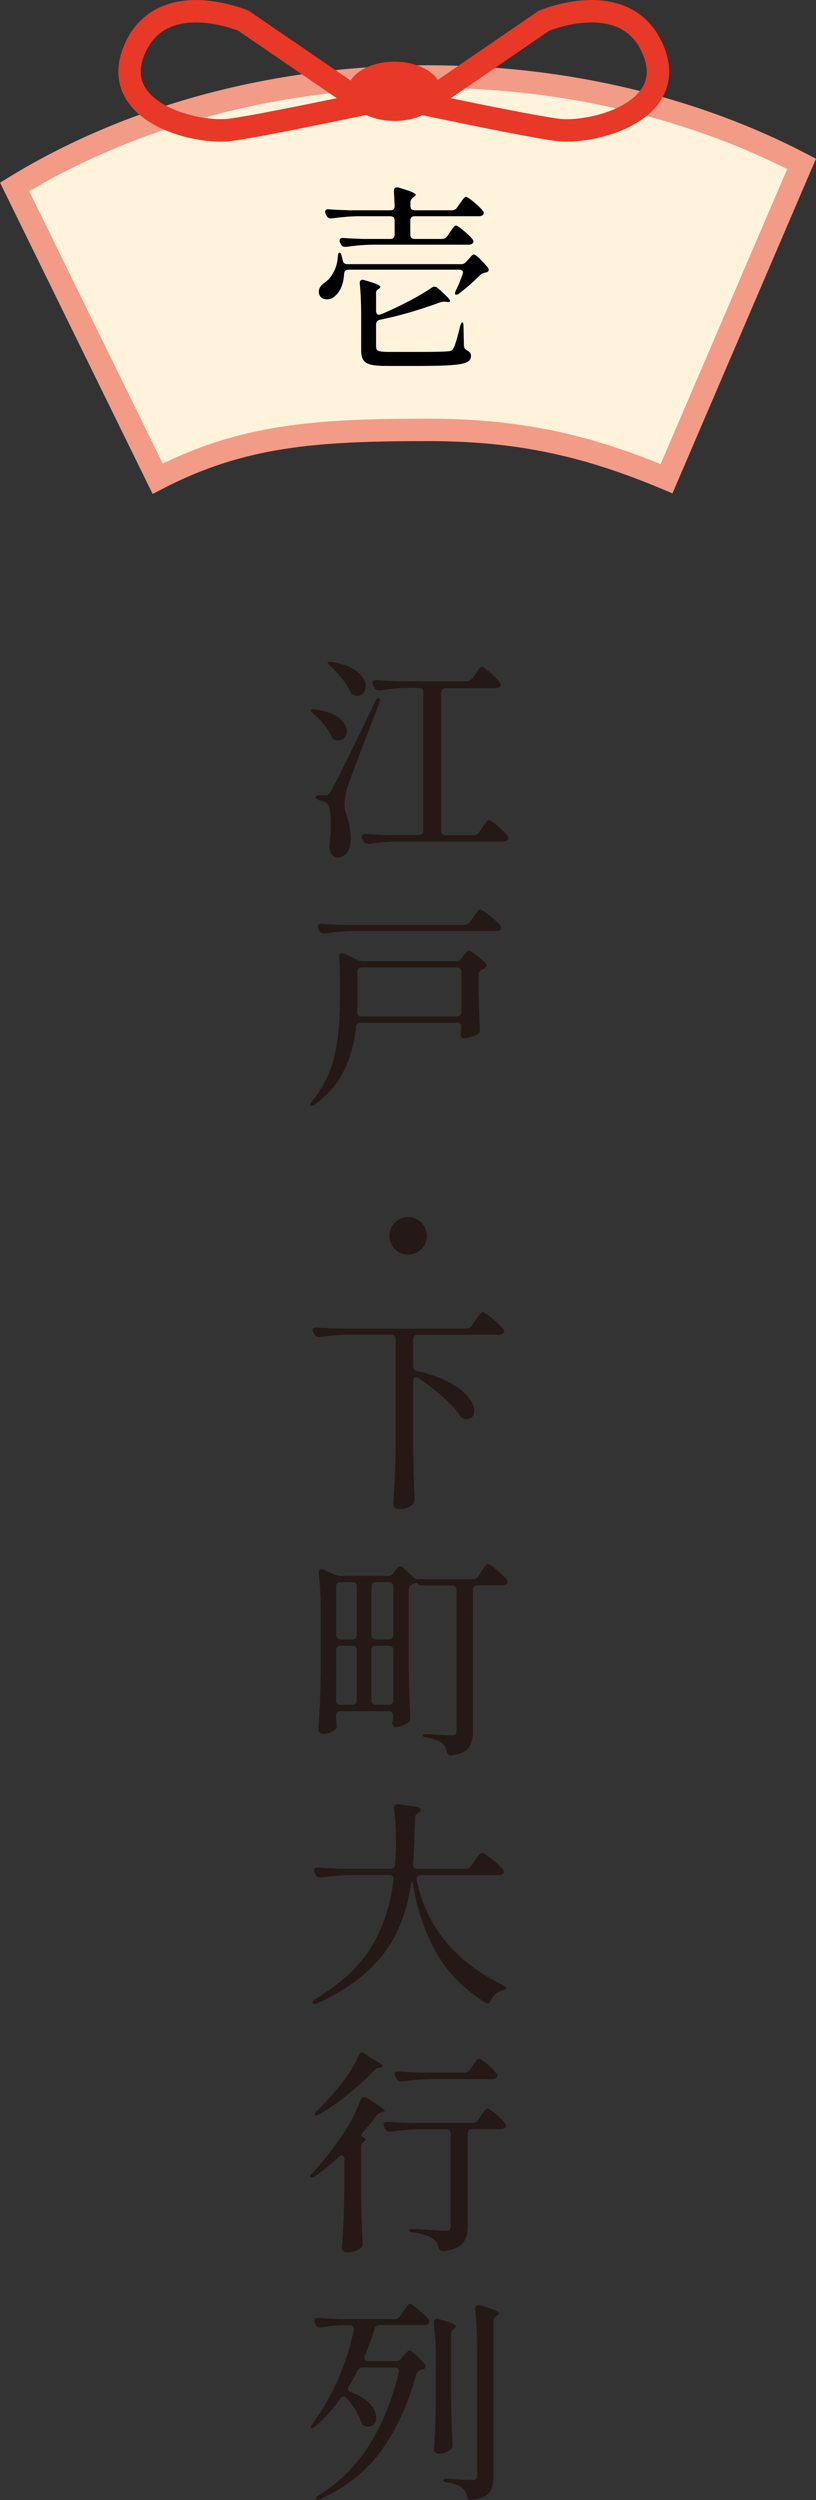
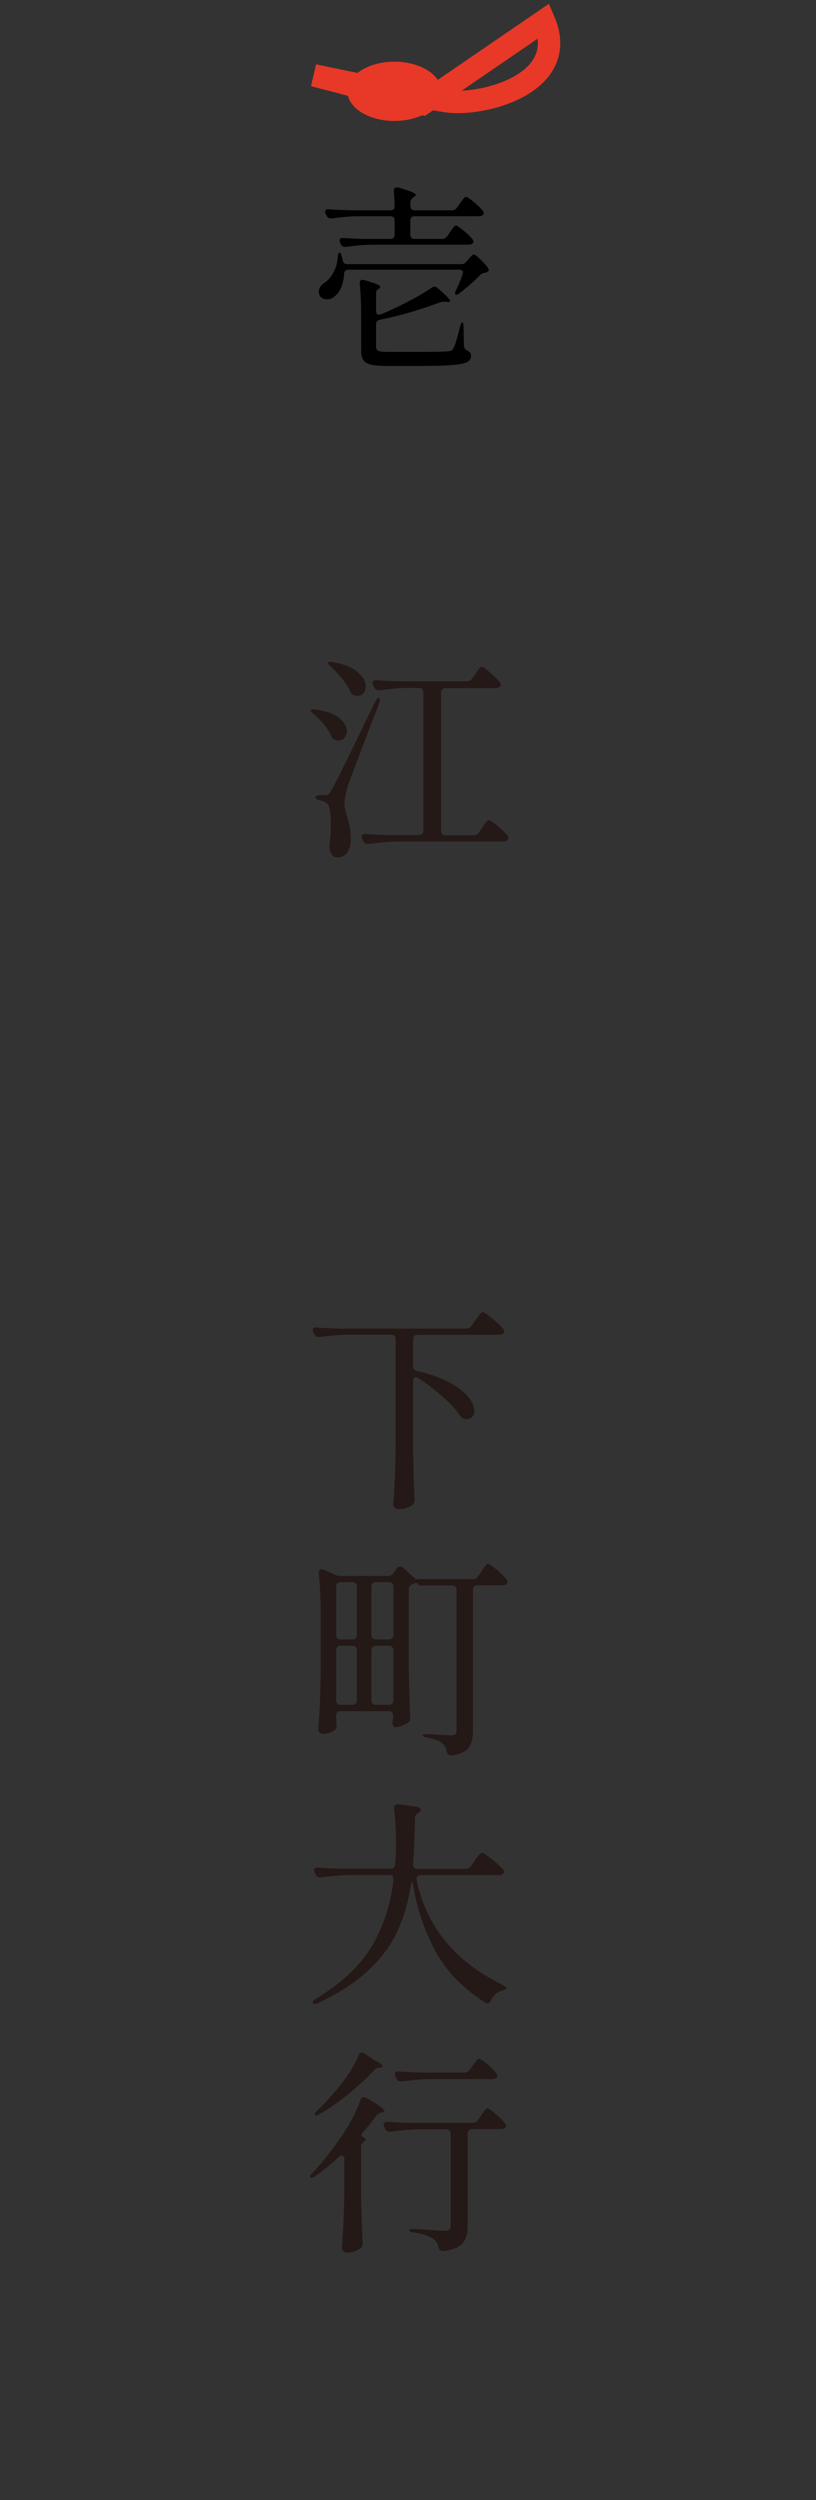
<svg xmlns="http://www.w3.org/2000/svg" id="_レイヤー_2" data-name="レイヤー 2" viewBox="0 0 82.67 252.97">
  <rect x="0" y="0" width="82.67" height="252.97" fill="#333333" stroke="none" />
  <defs>
    <style>
      .cls-1 {
        fill: #fff3dc;
        stroke: #f29b87;
      }

      .cls-1, .cls-2 {
        stroke-width: 2.27px;
      }

      .cls-3 {
        fill: #e83828;
      }

      .cls-2 {
        fill: none;
        stroke: #e83828;
      }

      .cls-4 {
        fill: #241916;
      }
    </style>
  </defs>
  <g id="design">
    <g>
      <g>
        <path class="cls-4" d="M31.49,71.84s.12-.07.22-.07c.09,0,.16,0,.22.02,1.1.15,1.91.43,2.43.86.52.43.78.87.78,1.34,0,.26-.08.49-.24.67-.16.18-.37.27-.62.27-.07,0-.17-.01-.29-.04-.1-.03-.18-.08-.24-.14-.06-.07-.12-.15-.18-.25-.16-.38-.41-.77-.74-1.18-.33-.4-.69-.77-1.07-1.09-.23-.22-.33-.35-.29-.4ZM32.07,80.52c.08-.04.19-.06.34-.06h.53c.15,0,.25-.02.32-.07s.16-.17.28-.37c.21-.34.53-.96.98-1.86.45-.9,1.22-2.48,2.32-4.74.13-.29.52-1.1,1.17-2.42.13-.25.25-.37.35-.37.09,0,.13.06.13.18,0,.09-.02.2-.07.33-1.86,4.83-2.91,7.59-3.15,8.29-.25.78-.37,1.43-.37,1.96,0,.18.03.37.08.59s.11.44.19.66c.12.43.21.8.27,1.13.07.33.1.71.1,1.13,0,.57-.12,1.03-.36,1.36-.24.34-.58.51-1.02.51-.18,0-.33-.07-.47-.22-.14-.15-.24-.35-.3-.62-.01-.06-.02-.14-.02-.24,0-.13,0-.24.02-.33.09-.75.13-1.42.13-2.02,0-1.2-.15-1.9-.46-2.09-.19-.13-.41-.22-.66-.26-.29-.07-.44-.18-.44-.31,0-.07.04-.13.12-.16ZM33.2,67.04s.12-.07.22-.07.18,0,.24.02c1.16.19,2.01.52,2.56,1,.55.48.83.96.83,1.46,0,.28-.08.51-.24.69-.16.18-.37.27-.62.27-.09,0-.2-.02-.33-.07-.16-.04-.29-.18-.4-.42-.19-.41-.47-.84-.83-1.28s-.74-.85-1.15-1.23c-.24-.19-.33-.32-.29-.4ZM47.83,68.69l.31-.46c.04-.06.12-.16.22-.31.1-.15.19-.26.25-.33.07-.07.13-.11.19-.11.12,0,.4.19.86.58.45.39.78.72.97.98.07.1.11.19.11.26s-.04.15-.11.22c-.12.07-.26.11-.42.11h-5.06c-.15,0-.26.04-.34.12-.08.08-.12.19-.12.34v13.97c0,.15.04.26.12.34.08.08.19.12.34.12h2.84c.24,0,.42-.1.55-.31l.31-.46c.07-.1.16-.22.25-.36.1-.14.18-.24.24-.31.07-.07.13-.1.19-.1.1,0,.39.19.86.58.47.39.81.72,1.01.98.07.1.11.19.11.26,0,.09-.04.17-.13.24-.12.07-.26.11-.42.11h-10.69c-.89.01-1.86.1-2.9.24h-.13c-.21,0-.35-.1-.44-.29l-.09-.18c-.04-.09-.07-.18-.07-.26s.04-.16.11-.21c.07-.05.18-.07.31-.06.5.04,1.25.08,2.27.11h3.1c.15,0,.26-.04.34-.12.08-.08.12-.19.12-.34v-13.97c0-.15-.04-.26-.12-.34-.08-.08-.19-.12-.34-.12h-1.21c-.85.01-1.76.1-2.73.24h-.13c-.21,0-.35-.1-.44-.29l-.11-.2c-.04-.09-.07-.17-.07-.24,0-.22.15-.32.44-.29.5.04,1.25.08,2.27.11h6.84c.23,0,.42-.1.55-.29Z" />
-         <path class="cls-4" d="M46.61,103.57c-.08-.05-.19-.08-.34-.08h-9.72c-.29,0-.46.15-.48.44-.16,1.55-.55,3-1.18,4.32-.62,1.33-1.61,2.49-2.96,3.49-.23.16-.39.21-.46.13l-.04-.09c0-.09.07-.21.2-.37,1.11-1.36,1.86-2.87,2.24-4.51.38-1.64.57-3.48.57-5.52v-2.53c0-.76-.03-1.43-.09-2v-.04c0-.25.1-.37.29-.37.07,0,.15.02.24.07l1.34.62c.19.09.38.13.57.13h9.39c.25,0,.44-.1.57-.29l.18-.24c.04-.06.11-.14.19-.24.08-.1.15-.18.2-.22.05-.04.11-.07.17-.07.1,0,.36.15.77.45.41.3.72.57.92.8.07.1.11.18.11.24,0,.12-.07.21-.2.29l-.2.11c-.13.06-.23.12-.3.2-.07.07-.1.18-.1.31v1.74c.04,1.7.09,2.96.13,3.78v.09c0,.23-.09.39-.26.46-.19.1-.41.19-.67.27-.26.08-.49.12-.69.12h-.09c-.18-.04-.26-.19-.26-.44.03-.12.04-.21.04-.26v-.04c.03-.13.04-.32.04-.55,0-.07-.04-.14-.12-.19ZM35.82,94.21c-.89.01-1.86.1-2.9.24h-.13c-.21,0-.35-.1-.44-.29l-.09-.15c-.04-.09-.07-.18-.07-.26s.04-.16.11-.21c.07-.05.18-.07.31-.05.5.04,1.25.08,2.27.11h12.17c.23,0,.42-.1.55-.29l.35-.48c.04-.07.12-.19.23-.34s.2-.27.28-.34c.07-.07.14-.11.2-.11.12,0,.43.2.92.59.5.4.86.73,1.08.99.07.1.11.19.11.26,0,.04-.02.1-.07.18-.1.1-.26.15-.48.15h-14.39ZM36.32,98.01c-.08.08-.12.19-.12.34v3.01c0,.45,0,.79-.02,1.01,0,.32.15.48.46.48h9.64c.15,0,.26-.04.34-.12.08-.08.12-.19.12-.34v-4.05c0-.15-.04-.26-.12-.34-.08-.08-.19-.12-.34-.12h-9.61c-.15,0-.26.04-.34.12Z" />
-         <path class="cls-4" d="M40.01,126.39c-.37-.37-.56-.82-.56-1.33s.19-.98.56-1.35.82-.56,1.33-.56.98.19,1.35.56.56.82.56,1.35-.19.96-.56,1.33c-.37.37-.82.56-1.35.56s-.96-.19-1.33-.56Z" />
        <path class="cls-4" d="M42.14,139.36c-.19,0-.29.13-.29.4v7.08c.03,1.6.08,3.21.15,4.84v.11c0,.19-.07.34-.2.46-.37.31-.84.46-1.41.46-.15,0-.27-.04-.38-.13-.11-.09-.17-.19-.17-.31.06-.87.11-1.71.15-2.52s.07-1.88.09-3.2v-11.04c0-.15-.04-.26-.12-.34-.08-.08-.19-.12-.34-.12h-4.31c-.89.01-1.86.1-2.9.24h-.13c-.21,0-.35-.1-.44-.29l-.09-.15c-.04-.09-.07-.18-.07-.26s.04-.16.11-.21c.07-.05.18-.07.31-.05.5.04,1.25.08,2.27.11h12.87c.23,0,.42-.1.55-.29l.37-.55c.06-.07.15-.19.26-.35s.21-.28.29-.36c.07-.08.14-.12.2-.12.12,0,.44.21.96.64.52.43.89.78,1.11,1.06.07.1.11.19.11.26s-.04.15-.11.22c-.12.07-.26.11-.42.11h-8.25c-.15,0-.26.04-.34.12-.08.08-.12.19-.12.34v2.71c0,.28.15.45.44.51,1.33.31,2.43.7,3.3,1.18s1.49.97,1.88,1.47c.39.51.58.96.58,1.38,0,.25-.07.45-.21.6s-.33.23-.56.23c-.12,0-.2,0-.24-.02-.21-.06-.35-.17-.44-.33-.41-.62-1-1.26-1.76-1.93-.76-.67-1.58-1.29-2.44-1.86-.07-.06-.16-.09-.26-.09Z" />
        <path class="cls-4" d="M34.5,159.47h4.77c.25,0,.44-.09.57-.26l.35-.48c.1-.15.22-.22.35-.22.12,0,.22.04.31.13l.59.55c.21.19.45.4.75.64l-.02-.04h5.74c.23,0,.42-.1.55-.31l.31-.46c.07-.1.16-.22.25-.36.09-.14.18-.24.24-.31.07-.07.13-.1.19-.1.1,0,.39.19.86.58.47.39.81.72,1.01.98.07.1.11.19.11.26,0,.09-.04.17-.13.24-.12.07-.26.11-.42.11h-2.51c-.15,0-.26.04-.34.12-.08.08-.12.19-.12.34v14.32c0,.7-.14,1.25-.42,1.64-.28.39-.84.65-1.69.78l-.13.02c-.21,0-.34-.14-.42-.42-.07-.37-.22-.64-.44-.81-.34-.28-.86-.48-1.56-.59-.29-.04-.44-.12-.44-.24,0-.07.11-.11.33-.11.32,0,.87.03,1.63.09l.95.04c.21,0,.34-.04.42-.11.07-.07.11-.2.11-.37v-14.23c0-.15-.04-.26-.12-.34-.08-.08-.19-.12-.34-.12h-3.04c-.25,0-.4-.07-.44-.2-.01-.04-.05-.07-.11-.07s-.18.04-.35.11l-.04.02c-.12.03-.21.09-.29.18-.07.09-.11.2-.11.33v8.12c.03,1.6.08,3.21.15,4.84v.11c0,.21-.07.35-.22.44-.19.12-.4.22-.64.32-.24.1-.45.14-.64.14h-.04c-.06-.01-.12-.07-.18-.15-.06-.09-.09-.18-.09-.29.03-.12.04-.21.04-.26l.04-.37v-.09c0-.15-.04-.26-.12-.34-.08-.08-.19-.12-.34-.12h-4.86c-.15,0-.26.04-.34.12-.08.08-.12.19-.12.34v.11l.04.7.02.22c0,.15-.04.26-.13.35-.13.13-.3.24-.52.33-.21.09-.44.13-.69.13-.15,0-.27-.04-.37-.13-.1-.09-.15-.19-.15-.31.06-.87.11-1.71.15-2.52s.07-1.88.09-3.2v-6.23c0-1.42-.07-2.71-.2-3.85v-.09c0-.22.09-.33.29-.33.09,0,.16.01.22.04l1.12.51c.21.09.4.13.57.13ZM36.03,165.77c.08-.08.12-.19.12-.34v-4.88c0-.15-.04-.26-.12-.34-.08-.08-.19-.12-.34-.12h-1.17c-.15,0-.26.04-.34.12-.08.08-.12.19-.12.34v4.88c0,.15.04.26.12.34s.19.12.34.12h1.17c.15,0,.26-.04.34-.12ZM36.03,166.65c-.08-.08-.19-.12-.34-.12h-1.17c-.15,0-.26.04-.34.12-.08.08-.12.19-.12.34v5.06c0,.15.04.26.12.34.08.08.19.12.34.12h1.17c.15,0,.26-.04.34-.12.08-.08.12-.19.12-.34v-5.06c0-.15-.04-.26-.12-.34ZM39.73,165.77c.08-.08.12-.19.12-.34v-4.88c0-.15-.04-.26-.12-.34-.08-.08-.19-.12-.34-.12h-1.3c-.15,0-.26.04-.34.12-.08.08-.12.19-.12.34v4.88c0,.15.04.26.12.34.08.08.19.12.34.12h1.3c.15,0,.26-.04.34-.12ZM37.75,166.65c-.08.08-.12.19-.12.34v5.06c0,.15.04.26.12.34.08.08.19.12.34.12h1.3c.15,0,.26-.04.34-.12.08-.08.12-.19.12-.34v-5.06c0-.15-.04-.26-.12-.34-.08-.08-.19-.12-.34-.12h-1.3c-.15,0-.26.04-.34.12Z" />
        <path class="cls-4" d="M47.72,188.82l.37-.53c.06-.09.15-.21.26-.36s.21-.27.29-.34c.07-.07.14-.11.2-.11.12,0,.44.21.97.63.53.42.91.77,1.14,1.04.07.07.11.15.11.24s-.04.17-.13.24c-.1.07-.23.11-.4.11h-7.9c-.16,0-.28.04-.35.13-.07.09-.1.21-.07.37,1,4.75,3.92,8.29,8.76,10.63.23.13.35.23.35.31-.01.04-.06.08-.13.11-.07.03-.16.07-.26.11-.57.16-.97.5-1.19,1.01-.09.21-.2.31-.33.31-.1,0-.19-.03-.26-.09-2.23-1.41-3.9-3.13-5.02-5.17-1.11-2.04-1.87-4.27-2.27-6.69-.01-.21-.05-.31-.11-.31-.04,0-.09.1-.13.31-.26,1.7-.72,3.25-1.36,4.65-.65,1.4-1.62,2.72-2.93,3.95-1.31,1.23-3.01,2.34-5.13,3.32-.12.06-.23.09-.33.09-.07,0-.13-.03-.18-.09-.01-.01-.02-.04-.02-.09,0-.1.11-.22.33-.35,2.6-1.57,4.48-3.33,5.65-5.28,1.17-1.95,1.91-4.2,2.22-6.75v-.09c0-.26-.14-.4-.42-.4h-4c-.89.01-1.86.1-2.9.24h-.13c-.21,0-.35-.1-.44-.29l-.09-.18c-.04-.09-.07-.17-.07-.24,0-.1.04-.18.11-.23.07-.05.18-.07.31-.05.51.04,1.28.08,2.29.11h5.04c.28,0,.43-.15.46-.44.06-.88.09-1.55.09-2,0-1.35-.07-2.55-.2-3.61v-.07c0-.31.15-.44.46-.4l1.83.26c.12.01.22.05.3.12.08.07.12.14.12.21,0,.06-.03.12-.09.18l-.09.07c-.13.07-.23.15-.3.22-.07.07-.1.17-.1.29-.06,2.1-.12,3.66-.2,4.69v.07c0,.28.15.42.44.42h4.86c.23,0,.42-.1.55-.29Z" />
        <path class="cls-4" d="M34.9,218.51c0-.12-.03-.21-.08-.29-.05-.07-.11-.11-.19-.11s-.18.05-.31.15c-.76.72-1.56,1.36-2.4,1.94-.1.09-.2.14-.29.15-.09.01-.15,0-.18-.04-.03-.03-.04-.06-.04-.09,0-.07.08-.19.24-.35,1.01-1.04,2.06-2.38,3.15-4,.76-1.14,1.33-2.27,1.72-3.37.06-.19.17-.29.33-.29.1,0,.21.03.31.09,1.2.7,1.8,1.14,1.8,1.3,0,.06-.07.1-.2.13l-.09.02c-.21.04-.38.15-.53.31-.35.5-.78,1.03-1.28,1.61-.24.28-.31.44-.22.48.16.07.28.16.35.25.07.1.06.17-.04.23-.25.19-.37.37-.37.53v4.97c.03,1.6.08,3.21.15,4.84v.09c0,.21-.08.36-.24.46-.16.12-.36.22-.59.3-.24.08-.46.12-.68.12-.16,0-.3-.04-.41-.13-.11-.09-.17-.19-.17-.31.06-.87.11-1.71.15-2.52s.07-1.88.09-3.2v-3.28ZM36.66,207.69c.09,0,.18.04.29.11l.64.44c.06.04.22.14.48.29.46.25.68.43.68.55,0,.07-.09.12-.26.15h-.07c-.22.01-.4.11-.55.29-.73.78-1.59,1.57-2.56,2.36-.98.8-1.96,1.49-2.96,2.06-.23.13-.39.15-.46.07-.01-.01-.02-.04-.02-.07,0-.09.09-.21.26-.35.76-.75,1.49-1.54,2.18-2.38.92-1.13,1.6-2.21,2.02-3.23.07-.19.18-.29.33-.29ZM45.51,215.58c-.08-.08-.19-.12-.34-.12h-2.68c-.89.01-1.86.1-2.9.24h-.13c-.21,0-.35-.1-.44-.29l-.09-.18c-.04-.09-.07-.18-.07-.26s.04-.16.11-.21c.07-.05.18-.07.31-.06.5.04,1.25.08,2.27.11h6.34c.23,0,.42-.1.55-.31l.29-.42c.07-.09.15-.2.24-.33.09-.13.16-.23.22-.3s.12-.1.18-.1c.12,0,.4.18.84.55.44.37.76.68.95.95.07.1.11.19.11.26s-.04.15-.11.22c-.12.07-.26.11-.42.11h-2.9c-.15,0-.26.04-.34.12-.08.08-.12.19-.12.34v9.42c0,.7-.17,1.26-.5,1.66-.33.4-.97.67-1.92.8h-.09c-.13,0-.23-.03-.3-.1-.07-.07-.11-.17-.14-.3-.09-.37-.27-.65-.55-.84-.41-.29-1.07-.51-1.98-.64-.29-.04-.44-.12-.44-.24,0-.07.11-.11.33-.11.16,0,.84.04,2.05.11.56.04.97.07,1.23.07.22,0,.37-.04.46-.11.09-.07.13-.2.13-.37v-9.35c0-.15-.04-.26-.12-.34ZM47.59,209.45l.29-.42c.04-.06.12-.16.22-.3.1-.14.19-.24.25-.31.07-.07.13-.1.19-.1.12,0,.39.18.82.54s.74.67.91.93c.07.07.11.15.11.24s-.04.17-.13.24c-.1.07-.24.11-.42.11h-6.2c-.89.01-1.86.1-2.9.24h-.13c-.21,0-.35-.1-.44-.29l-.09-.2c-.04-.09-.07-.18-.07-.26,0-.21.14-.29.42-.26.5.04,1.26.08,2.29.11h4.33c.23,0,.42-.1.55-.29Z" />
-         <path class="cls-4" d="M40.62,238.69l.24-.29c.06-.06.15-.16.29-.32s.24-.23.33-.23c.1,0,.33.16.69.48.36.32.64.62.85.88.06.12.09.2.09.24,0,.13-.07.23-.22.29-.09.03-.15.04-.2.04-.26.06-.43.21-.51.44-.79,2.93-1.94,5.47-3.45,7.61-1.51,2.14-3.59,3.82-6.25,5.04-.12.06-.22.09-.31.09-.07,0-.13-.02-.18-.07-.02-.01-.02-.04-.02-.07,0-.09.11-.2.33-.33,2.1-1.29,3.81-3.01,5.15-5.15,1.33-2.14,2.32-4.57,2.95-7.28l.02-.13c0-.12-.04-.21-.12-.27-.08-.07-.19-.1-.32-.1h-3.21c-.23,0-.42.11-.55.33-.26.54-.56,1.06-.88,1.56-.06.07-.09.16-.09.26,0,.16.11.28.33.35.87.34,1.5.74,1.91,1.2.41.46.62.91.62,1.35,0,.28-.08.51-.23.68-.15.18-.35.26-.58.26-.13,0-.26-.03-.37-.09-.18-.07-.3-.23-.37-.46-.26-.76-.74-1.54-1.43-2.33-.12-.12-.22-.18-.31-.18-.12,0-.23.07-.35.22-.72,1.03-1.55,1.96-2.51,2.79-.22.19-.37.25-.44.18l-.04-.09c0-.07.07-.2.2-.37.98-1.31,1.84-2.79,2.57-4.47.73-1.67,1.26-3.33,1.58-4.97l.02-.13c0-.12-.04-.21-.12-.27-.08-.07-.19-.1-.32-.1h-.81c-.73.03-1.41.1-2.02.22-.04.01-.1.02-.15.02-.19,0-.34-.1-.44-.29l-.09-.15c-.04-.09-.07-.17-.07-.24,0-.22.15-.32.44-.29.5.04,1.25.08,2.27.11h5.46c.23,0,.42-.1.55-.31l.31-.46c.07-.1.16-.22.25-.36.09-.14.18-.24.24-.31.07-.07.13-.1.19-.1.1,0,.38.19.85.57.46.38.79.7,1,.97.07.1.11.19.11.26,0,.09-.04.17-.13.24-.12.07-.26.11-.42.11h-4.49c-.26,0-.44.13-.53.4-.25.87-.57,1.77-.97,2.71-.03.06-.04.13-.04.22,0,.22.13.33.4.33h2.75c.25,0,.44-.09.57-.26ZM44.16,239.02c0-1.47-.07-2.78-.2-3.94v-.09c0-.23.1-.35.31-.35.03,0,.1.01.22.04.64.18,1.09.32,1.34.44.25.12.37.22.37.31,0,.04-.06.11-.18.2l-.02.02c-.21.15-.31.33-.31.55v6.27c.03,1.6.08,3.21.15,4.84v.11c0,.19-.07.34-.2.46-.16.12-.35.22-.57.3-.22.08-.43.12-.64.12-.13,0-.24-.04-.33-.13-.09-.09-.13-.19-.13-.31.09-1.36.15-2.74.18-4.11v-4.73ZM48.34,237.63c0-1.47-.07-2.78-.2-3.94v-.09c0-.23.12-.35.35-.35.07,0,.13,0,.18.02.7.21,1.2.37,1.47.5.28.12.42.23.42.32,0,.07-.07.15-.2.22l-.07.04c-.21.13-.31.32-.31.55v15.71c0,.48-.05.87-.15,1.17-.1.29-.3.54-.61.75-.3.21-.75.35-1.35.44h-.11c-.22,0-.37-.12-.44-.37-.07-.35-.22-.62-.44-.81-.29-.28-.81-.48-1.54-.59-.29-.04-.44-.12-.44-.24,0-.09.12-.13.35-.13.34,0,.87.03,1.61.09l.95.04c.19,0,.33-.04.41-.11.08-.07.12-.19.12-.35v-12.85Z" />
      </g>
      <g>
-         <path class="cls-1" d="M43.41,43.5c9.51,0,16.4,1.71,24.12,4.94l13.68-31.86c-10.69-5.57-23.73-8.84-37.8-8.84-15.94,0-30.55,4.2-41.93,11.17l14.49,29.53c8.62-4.45,16.13-4.94,27.44-4.94Z" />
        <g>
-           <path class="cls-2" d="M36.95,10.5L24.67,2.1s-8.27-3.51-11.03,2.88c-2.76,6.39,6.27,8.65,9.78,8.15,3.51-.5,13.54-2.63,13.54-2.63Z" />
-           <path class="cls-2" d="M42.83,10.5l12.28-8.4s8.27-3.51,11.03,2.88c2.76,6.39-6.27,8.65-9.78,8.15-3.51-.5-13.54-2.63-13.54-2.63Z" />
+           <path class="cls-2" d="M42.83,10.5l12.28-8.4c2.76,6.39-6.27,8.65-9.78,8.15-3.51-.5-13.54-2.63-13.54-2.63Z" />
          <ellipse class="cls-3" cx="39.96" cy="9.24" rx="4.76" ry="3" />
        </g>
        <path d="M46.91,27.59c0-.2-.13-.3-.38-.3h-11.25c-.25,0-.39.14-.42.42-.03.54-.13,1-.3,1.38-.17.39-.39.69-.66.9-.21.2-.47.3-.78.3-.17,0-.33-.04-.46-.11-.13-.07-.23-.18-.3-.33-.04-.12-.06-.23-.06-.34,0-.17.05-.34.16-.5.11-.16.25-.29.42-.4.35-.23.65-.58.91-1.06.26-.48.4-1,.43-1.56.03-.28.08-.42.16-.42.11,0,.19.12.24.36.05.19.09.33.1.42.05.25.21.38.46.38h11.53c.23,0,.4-.08.52-.24l.22-.24c.05-.05.14-.15.26-.29.12-.14.22-.21.3-.21.09,0,.31.16.64.48.33.32.59.61.78.86.05.07.08.14.08.22,0,.12-.07.2-.22.24l-.14.04c-.24.05-.41.13-.5.24-.64.64-1.34,1.26-2.11,1.85-.11.09-.21.14-.32.14-.08,0-.12-.04-.12-.12,0-.09.03-.19.08-.3.24-.47.47-1.01.68-1.62l.04-.18ZM45.32,23.9l.26-.4c.04-.05.11-.15.2-.28.09-.13.17-.23.23-.3.06-.07.12-.1.17-.1.11,0,.37.17.78.51.41.34.71.63.9.87.07.09.1.17.1.24,0,.08-.04.15-.12.22-.09.07-.21.1-.36.1h-9.77c-.82.01-1.7.09-2.65.22h-.12c-.19,0-.32-.09-.4-.26l-.08-.16c-.04-.08-.06-.15-.06-.22,0-.09.03-.16.1-.21.07-.05.16-.06.28-.05.47.04,1.16.07,2.09.1h2.69c.13,0,.24-.04.31-.11.07-.07.11-.18.11-.31v-1.46c0-.13-.04-.24-.11-.31-.07-.07-.18-.11-.31-.11h-3.29c-.82.01-1.7.09-2.65.22h-.12c-.19,0-.32-.09-.4-.26l-.1-.18c-.04-.08-.06-.15-.06-.22,0-.2.13-.29.4-.26.46.04,1.14.07,2.07.1h4.15c.28,0,.42-.14.42-.42-.03-.72-.05-1.22-.08-1.5v-.04c0-.24.11-.36.32-.36.07,0,.12,0,.16.02.64.19,1.09.34,1.35.45.26.11.39.21.39.29,0,.07-.06.13-.18.2l-.08.06c-.19.13-.28.3-.28.5v.38c0,.13.04.24.11.31.07.07.18.11.31.11h3.79c.21,0,.38-.09.5-.26l.3-.42c.05-.08.13-.18.22-.31.09-.13.17-.22.23-.28.06-.06.12-.09.17-.09.11,0,.37.17.79.52.42.35.72.64.91.88.07.09.1.17.1.24,0,.08-.04.15-.12.22-.11.07-.23.1-.38.1h-6.52c-.13,0-.24.04-.31.11-.07.07-.11.18-.11.31v1.46c0,.13.04.24.11.31.07.07.18.11.31.11h2.81c.21,0,.38-.09.5-.28ZM38.1,29.72v1.77c0,.11.03.19.08.26.05.07.13.1.22.1l.18-.04c.91-.37,1.83-.81,2.78-1.3.94-.49,1.73-.96,2.38-1.4.11-.07.2-.1.28-.1.12,0,.23.05.32.14.84.72,1.26,1.16,1.26,1.3,0,.09-.1.13-.3.1l-.22-.02h-.12c-.13,0-.27.03-.42.08-2.11.78-4.13,1.36-6.06,1.75-.25.05-.38.21-.38.46v2.25c0,.15.03.26.09.33.06.07.18.13.35.16.17.03.45.05.82.05h3.17c1.47,0,2.43-.02,2.87-.06.15-.01.26-.04.34-.09.08-.05.15-.12.2-.23.16-.27.39-1.01.68-2.23.08-.25.15-.38.22-.38.08,0,.12.14.12.42l.04,1.93c0,.21.11.38.34.5.25.12.38.3.38.54,0,.28-.13.49-.4.63s-.77.24-1.51.3c-.74.06-1.86.09-3.36.09h-3.21c-.74,0-1.29-.04-1.66-.13-.37-.09-.62-.24-.77-.47-.15-.23-.22-.58-.22-1.04v-3.55c0-1.2-.05-2.25-.14-3.13v-.08c0-.21.09-.32.28-.32.03,0,.09.01.2.04.6.17,1.02.31,1.25.41.23.1.35.19.35.27,0,.05-.05.11-.14.18l-.14.1c-.11.07-.16.21-.16.42Z" />
      </g>
    </g>
  </g>
</svg>